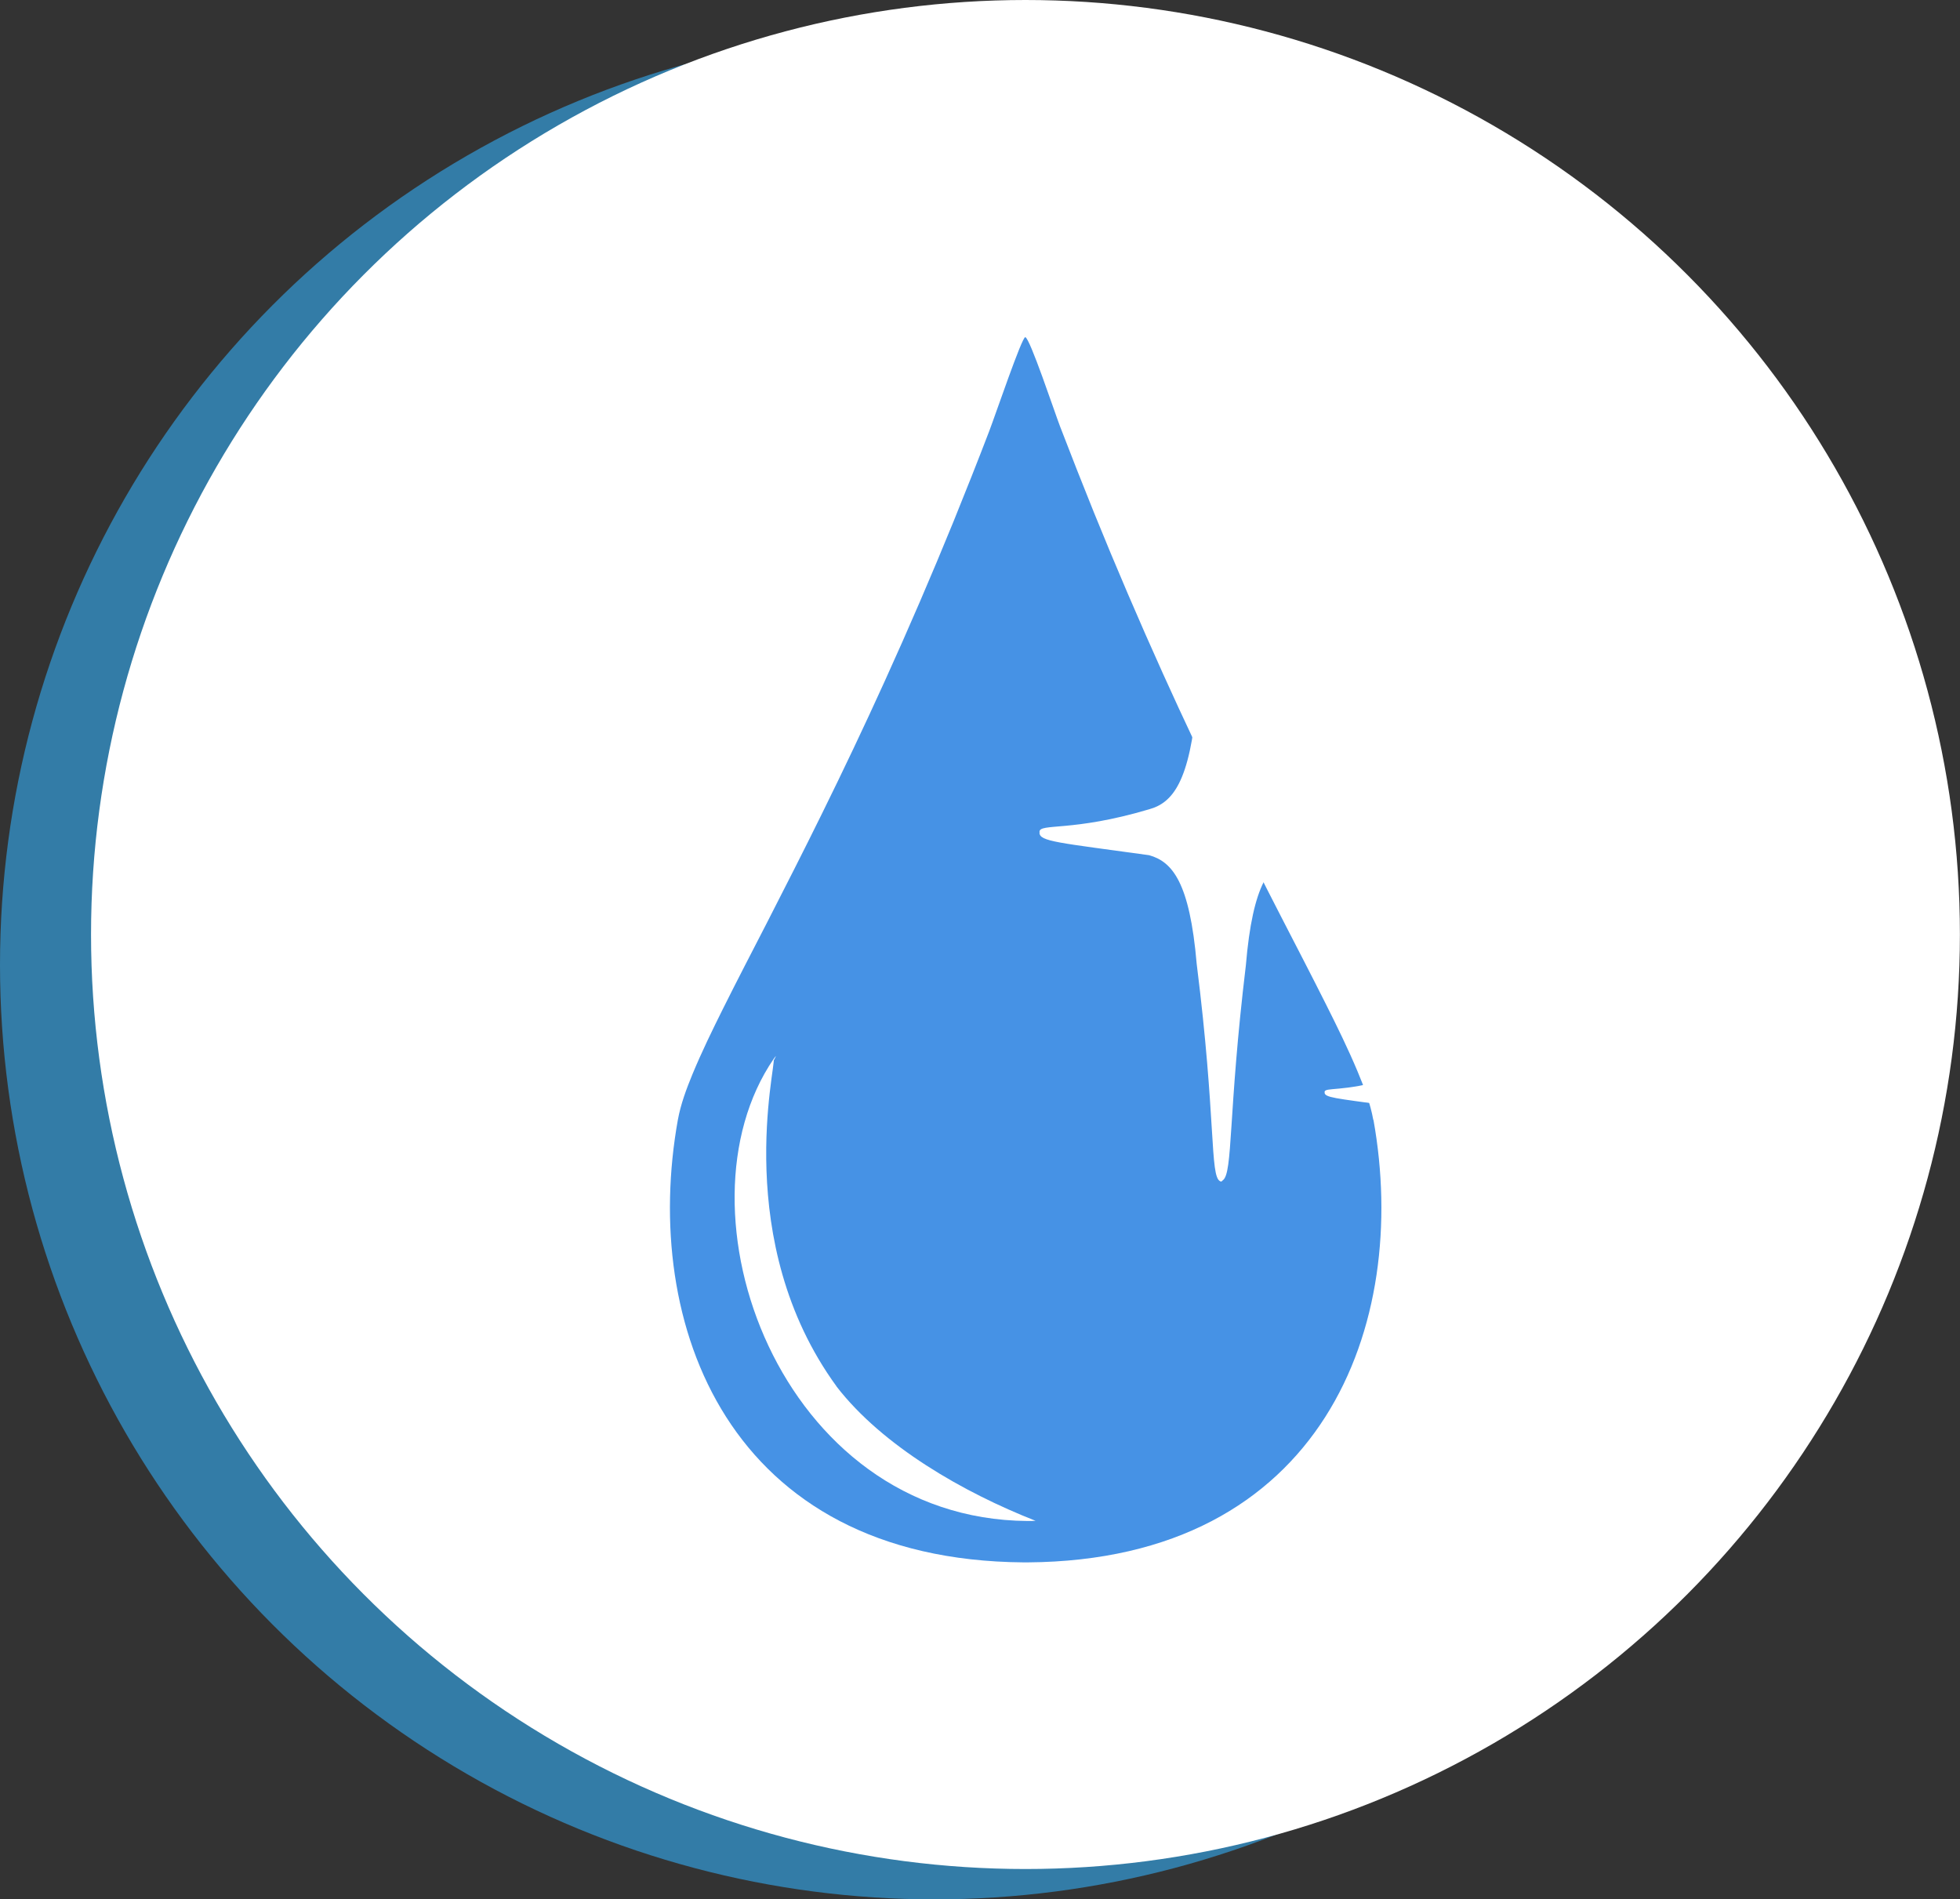
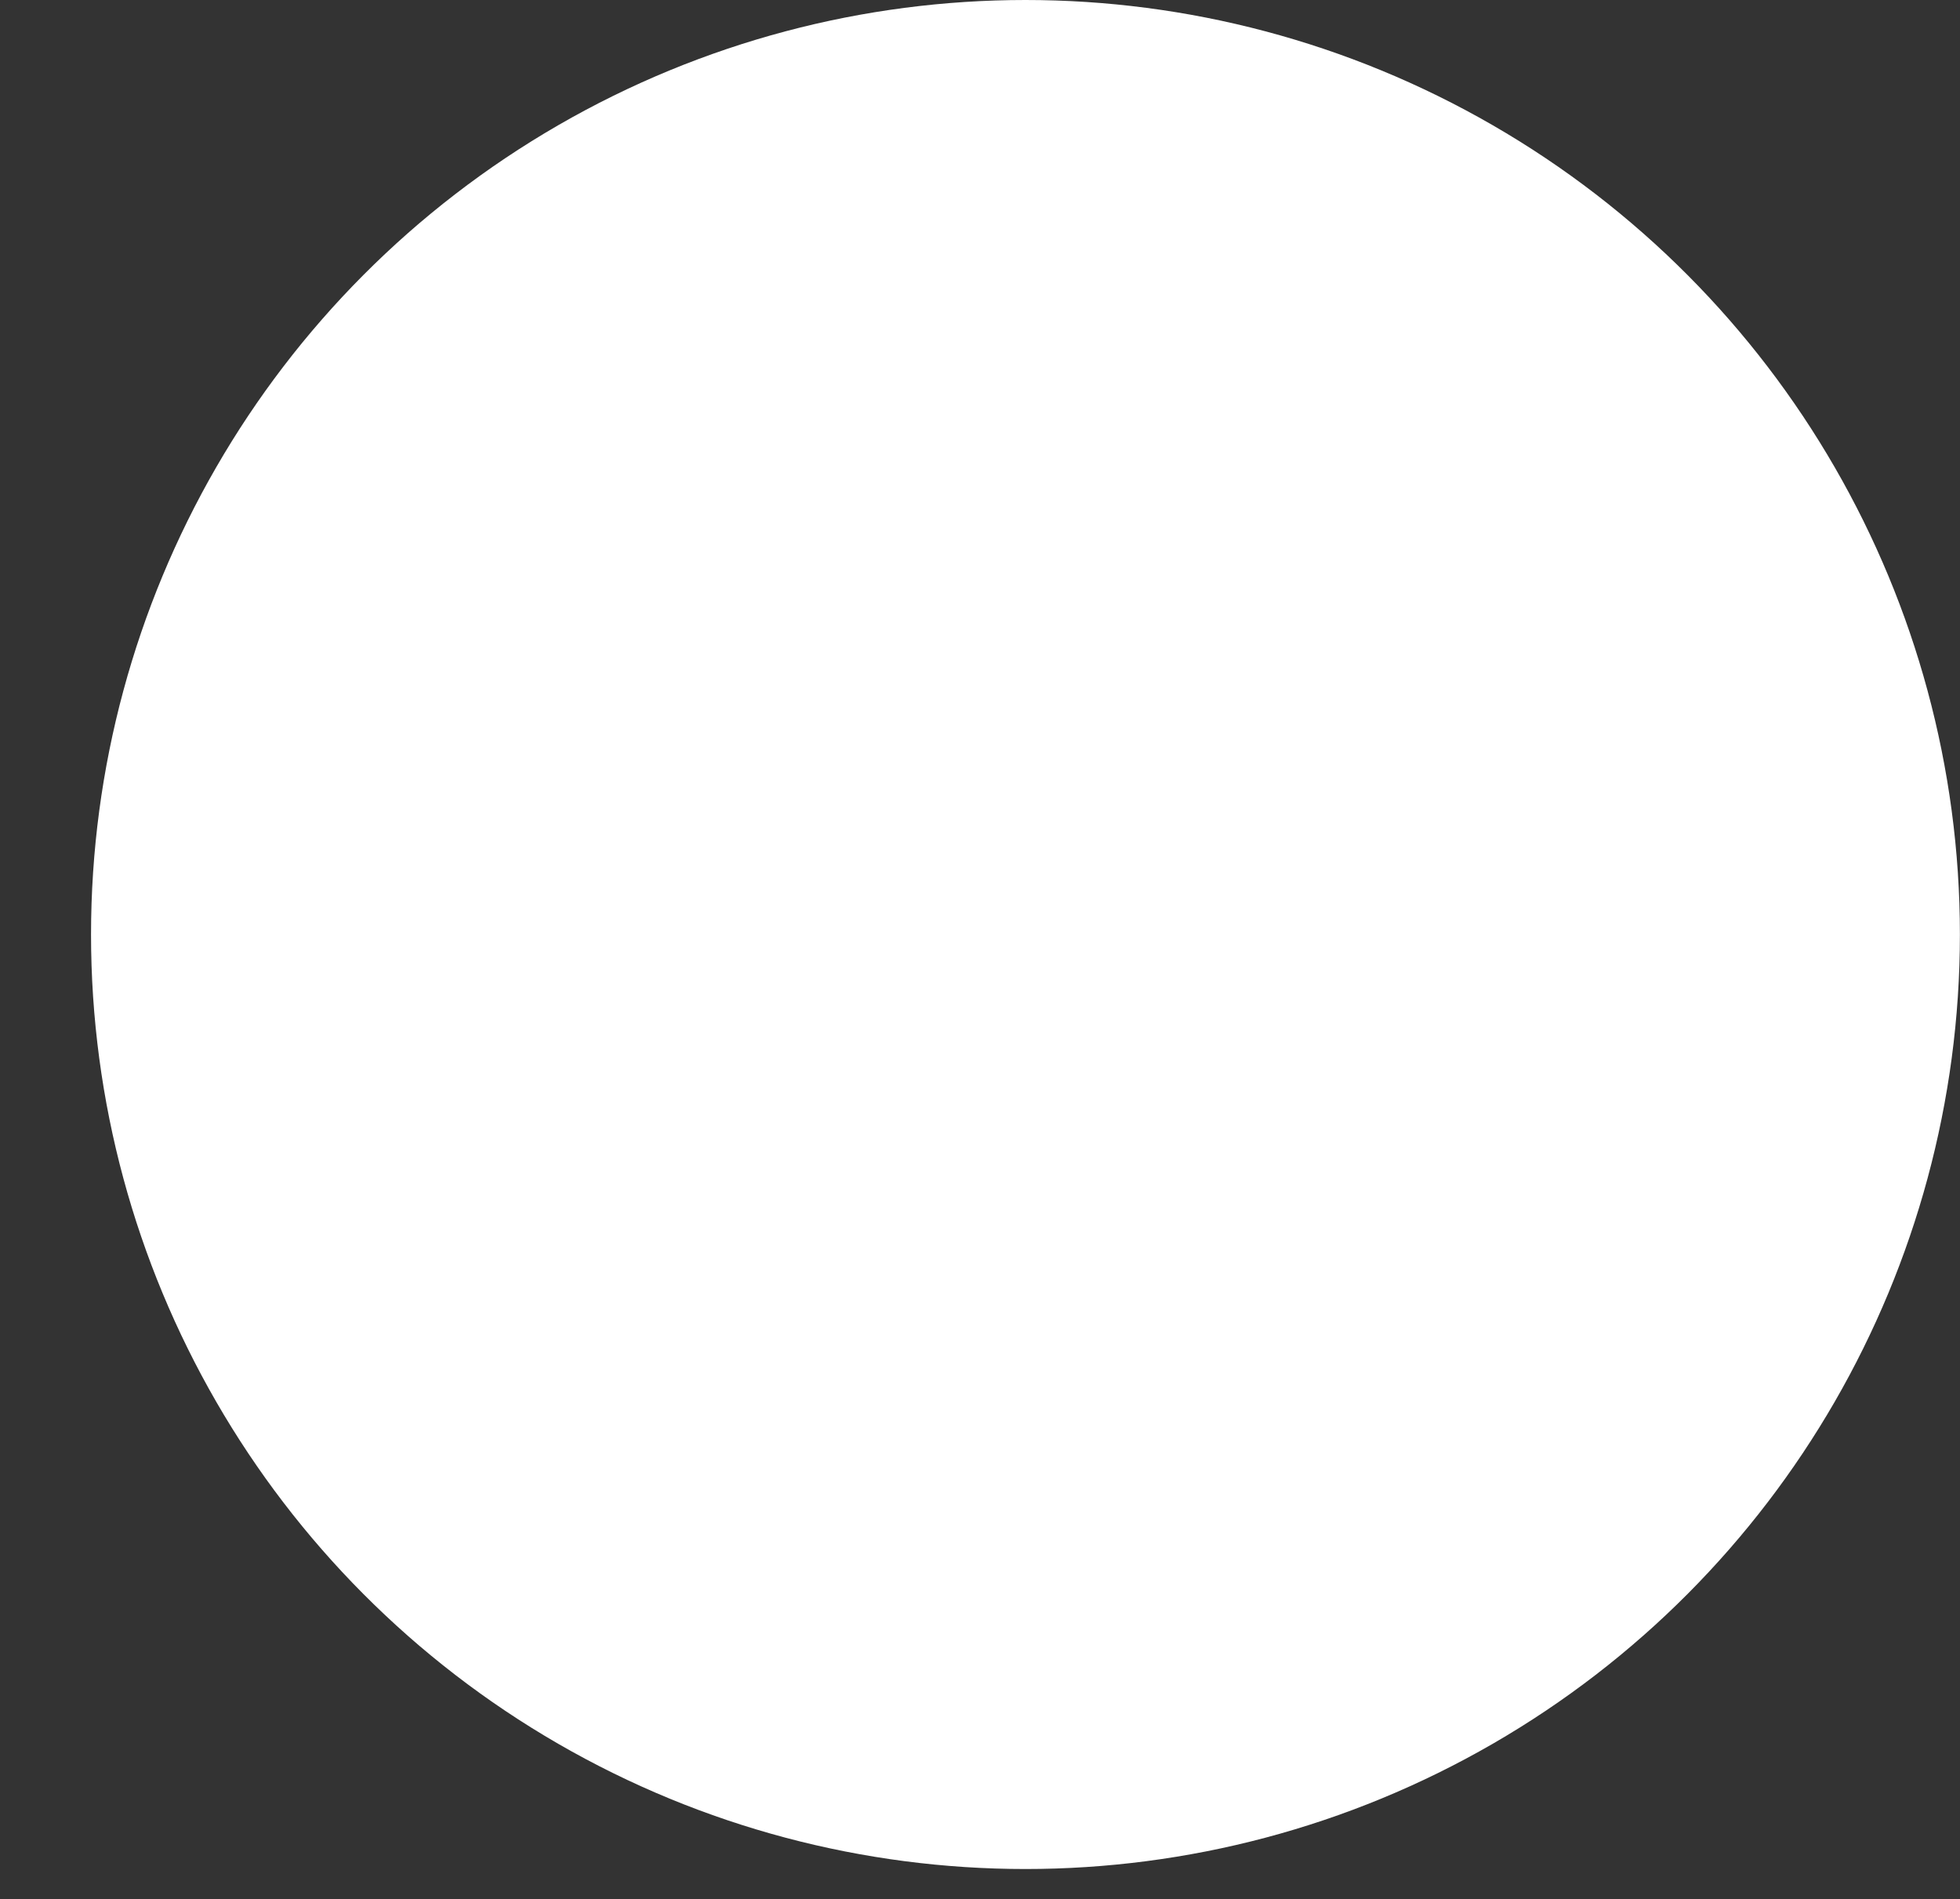
<svg xmlns="http://www.w3.org/2000/svg" id="Layer_2" data-name="Layer 2" viewBox="0 0 204.11 197.78">
  <rect x="0" y="0" width="204.11" height="197.78" fill="#333333" stroke="none" />
  <g id="Layer_1-2" data-name="Layer 1">
    <g>
-       <circle cx="97.31" cy="100.47" r="97.31" style="fill: #337ca7; stroke-width: 0px;" />
      <circle cx="106.79" cy="97.31" r="97.31" style="fill: #fff; stroke-width: 0px;" />
-       <path d="M143.01,116.61c-.31-1.74-.96-3.42-1.64-5.05-.99-2.36-2.12-4.66-3.27-6.95-1.52-3.03-3.09-6.05-4.64-9.06-1.95-3.79-3.87-7.59-5.75-11.41-2.27-4.63-4.48-9.29-6.6-13.99-2.51-5.56-4.91-11.16-7.2-16.81-1.2-2.97-2.37-5.95-3.52-8.94-.6-1.57-3.14-9.21-3.62-9.29-.34-.06-3.11,8.1-3.75,9.77-1.21,3.16-2.46,6.31-3.73,9.44-2.28,5.59-4.67,11.14-7.17,16.64-2.11,4.65-4.3,9.26-6.56,13.84-1.86,3.78-3.77,7.53-5.69,11.28-1.53,2.98-3.08,5.95-4.57,8.94-1.12,2.25-2.23,4.52-3.19,6.84-.63,1.53-1.22,3.11-1.52,4.75-3.82,21.27,5.21,45.85,36.02,46.08.07,0,.13,0,.2,0,.07,0,.13,0,.2,0,30.81-.21,39.84-24.8,36.02-46.07Z" style="fill: #4692e5; stroke-width: 0px;" />
-       <path d="M87.12,144.37c-11.01-15.11-6.27-33.45-6.55-34.11-.89,1.79.79-1.15,0,0-10.81,15.76.57,47.93,26.44,48.12.06,0,.11,0,.17,0,.06,0,.11,0,.17,0,.17,0,.33-.01.49-.02-7.51-2.95-15.93-7.78-20.72-13.98Z" style="fill: #fff; stroke-width: 0px;" />
-       <path d="M108.25,86.62c0-.93,3.39.04,11.42-2.35,2.43-.67,4.25-2.82,4.97-11.39,1.86-15.43,1.33-21.64,2.4-22.37,0,0,.01-.01.02-.02.02-.02.04-.05.06-.06.03-.03.07-.05.1-.05s.07.01.1.03c1.09.53.4,6.42,2.44,22.64.73,8.5,2.54,10.64,4.96,11.31,9.47,1.31,11.42,1.42,11.41,2.35h-.02s.02.05.02.08c0,.93-3.39-.04-11.42,2.35-2.43.67-4.25,2.82-4.97,11.39-1.86,15.43-1.33,21.64-2.4,22.37,0,0-.01.01-.02.02-.02.02-.04.05-.06.06-.03.03-.07.05-.1.05s-.07-.01-.1-.03c-1.09-.53-.4-6.42-2.44-22.64-.73-8.5-2.54-10.64-4.96-11.31-9.47-1.31-11.42-1.42-11.41-2.35h.02s-.02-.05-.02-.08Z" style="fill: #fff; stroke-width: 0px;" />
-       <path d="M137.94,113.71c0-.53,1.93.02,6.48-1.34,1.38-.38,2.41-1.6,2.82-6.46,1.06-8.76.76-12.28,1.36-12.69,0,0,0,0,.01-.01.01-.01.02-.03.03-.04.02-.02.04-.03.06-.03s.04,0,.06.02c.62.3.22,3.64,1.39,12.84.41,4.82,1.44,6.04,2.82,6.42,5.37.74,6.48.81,6.48,1.34h-.01s.01.03.01.05c0,.53-1.93-.02-6.48,1.34-1.38.38-2.41,1.6-2.82,6.46-1.06,8.76-.76,12.28-1.36,12.69,0,0,0,0-.01.01-.01.01-.02.03-.03.04-.02.02-.04.03-.06.03s-.04,0-.06-.02c-.62-.3-.22-3.64-1.39-12.84-.41-4.82-1.44-6.04-2.82-6.42-5.37-.74-6.48-.81-6.48-1.34h.01s-.01-.03-.01-.05Z" style="fill: #fff; stroke-width: 0px;" />
    </g>
  </g>
</svg>